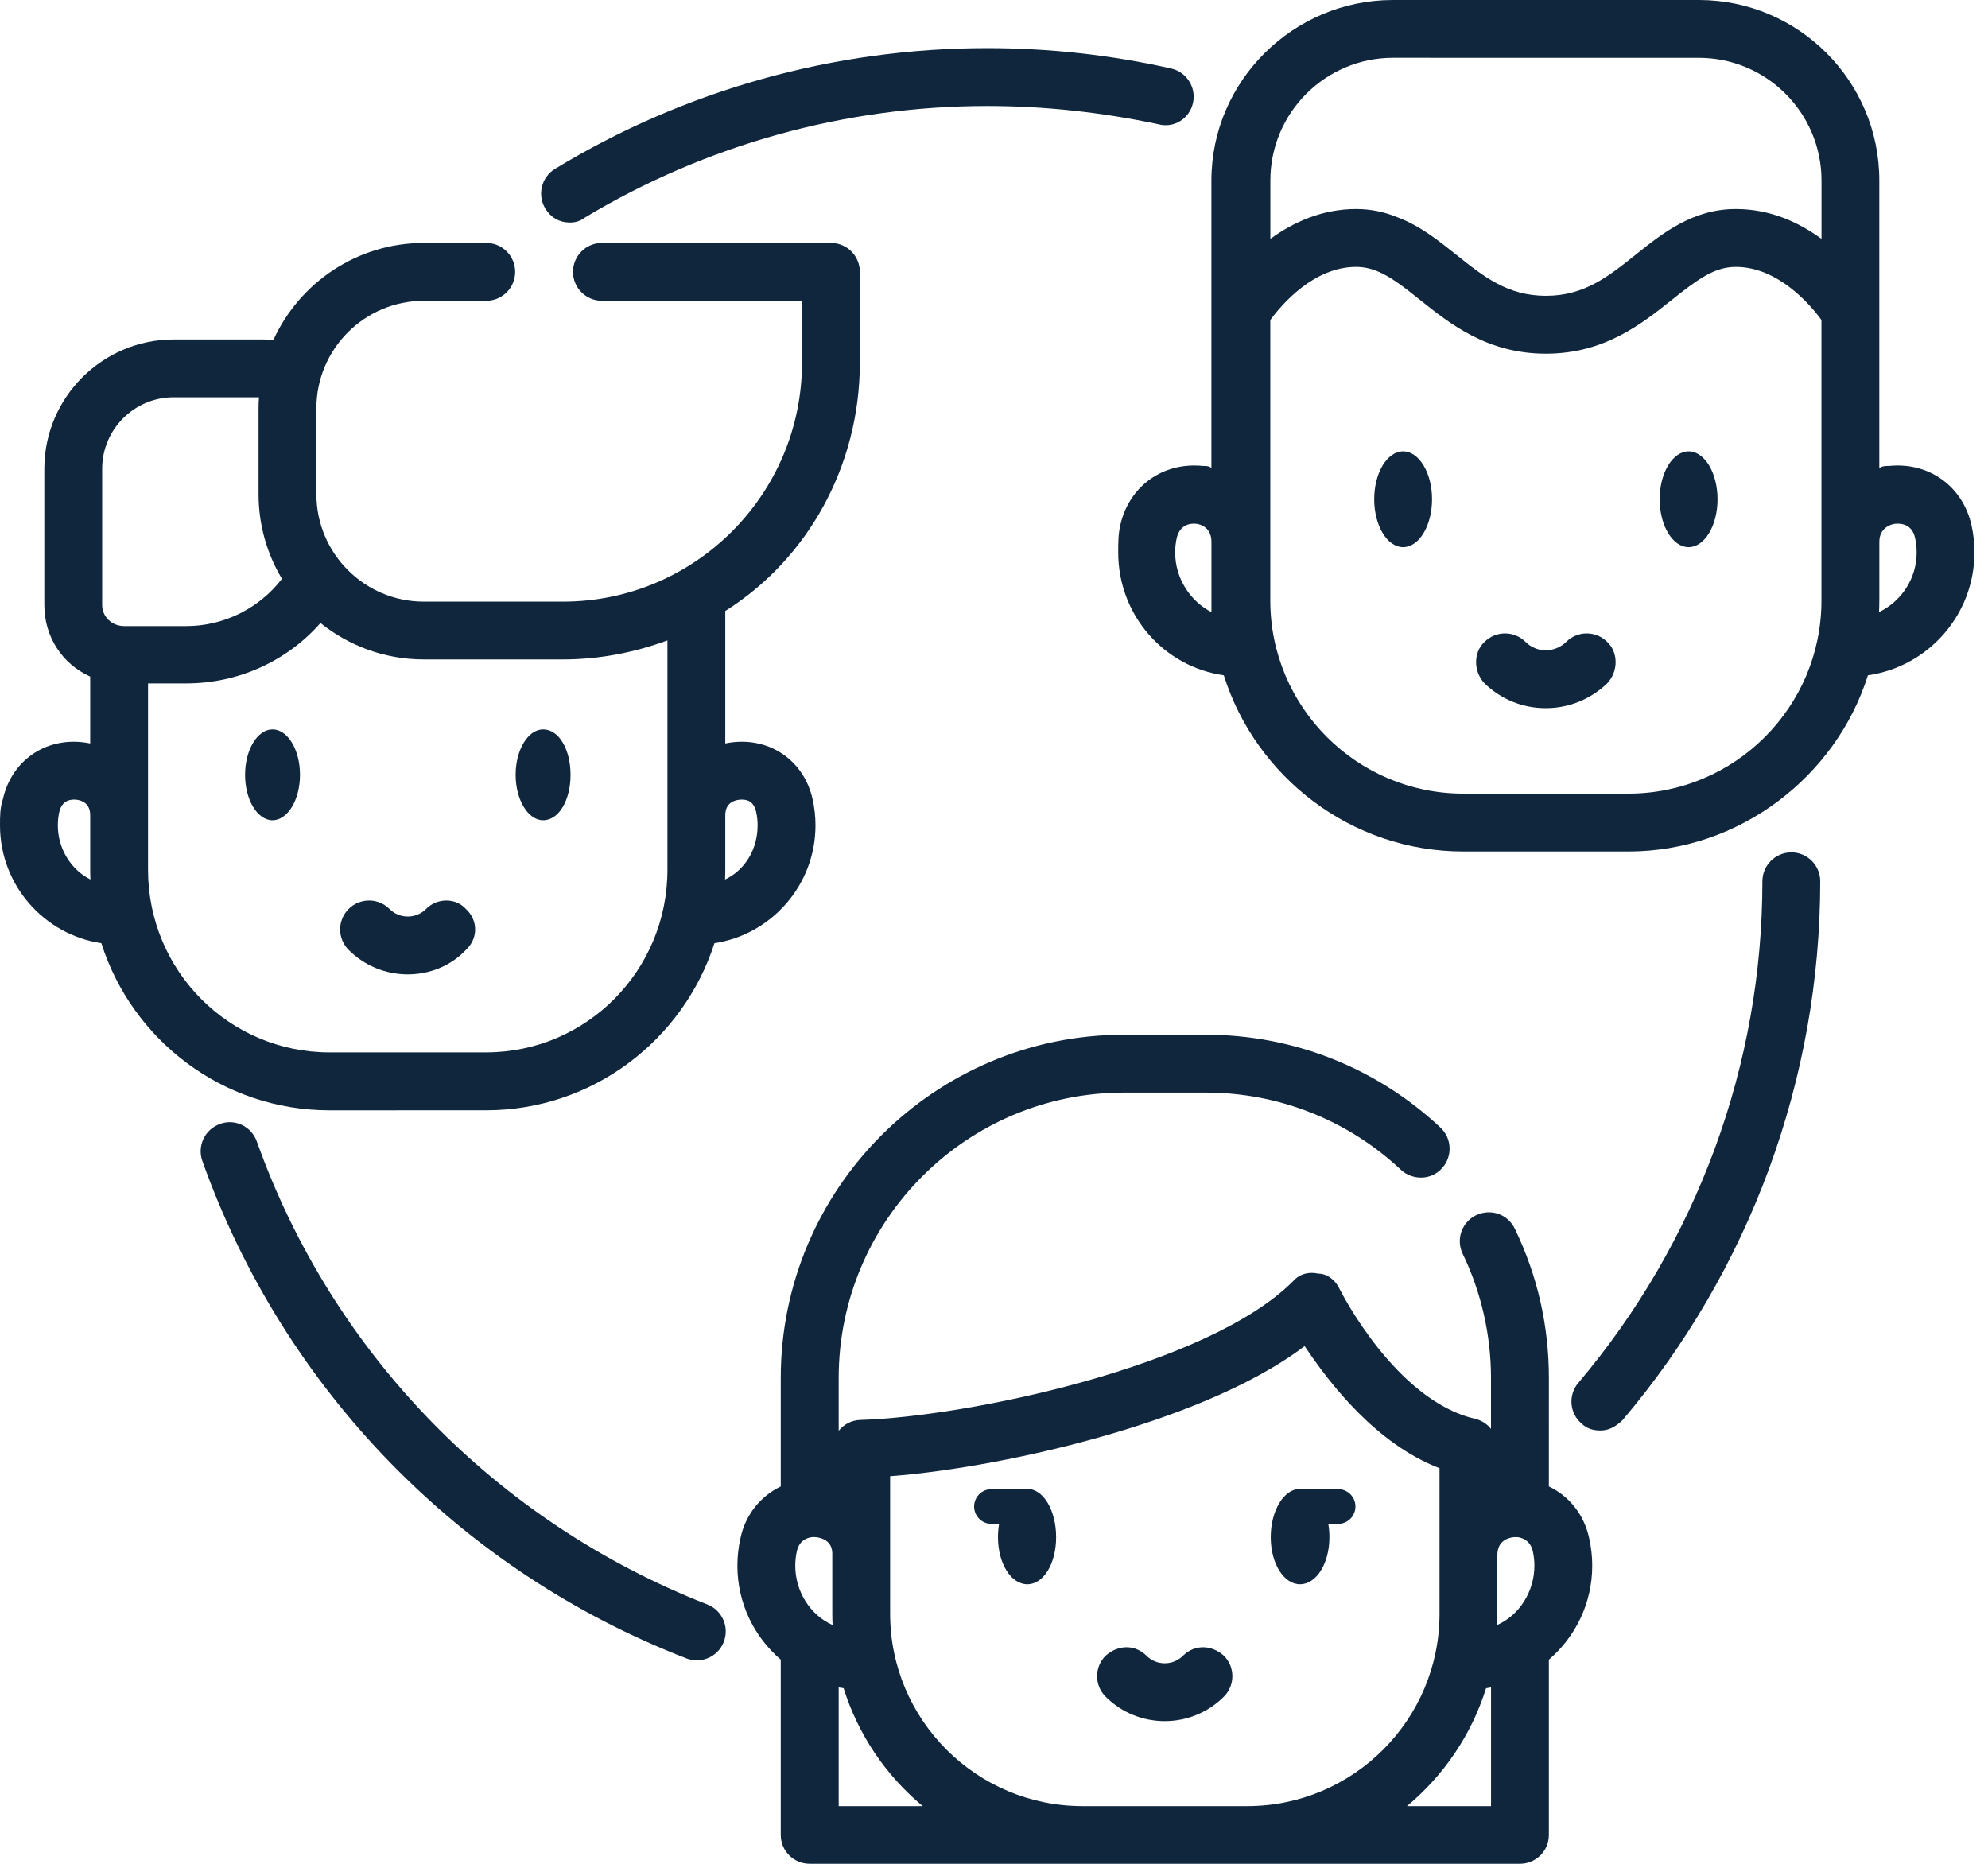
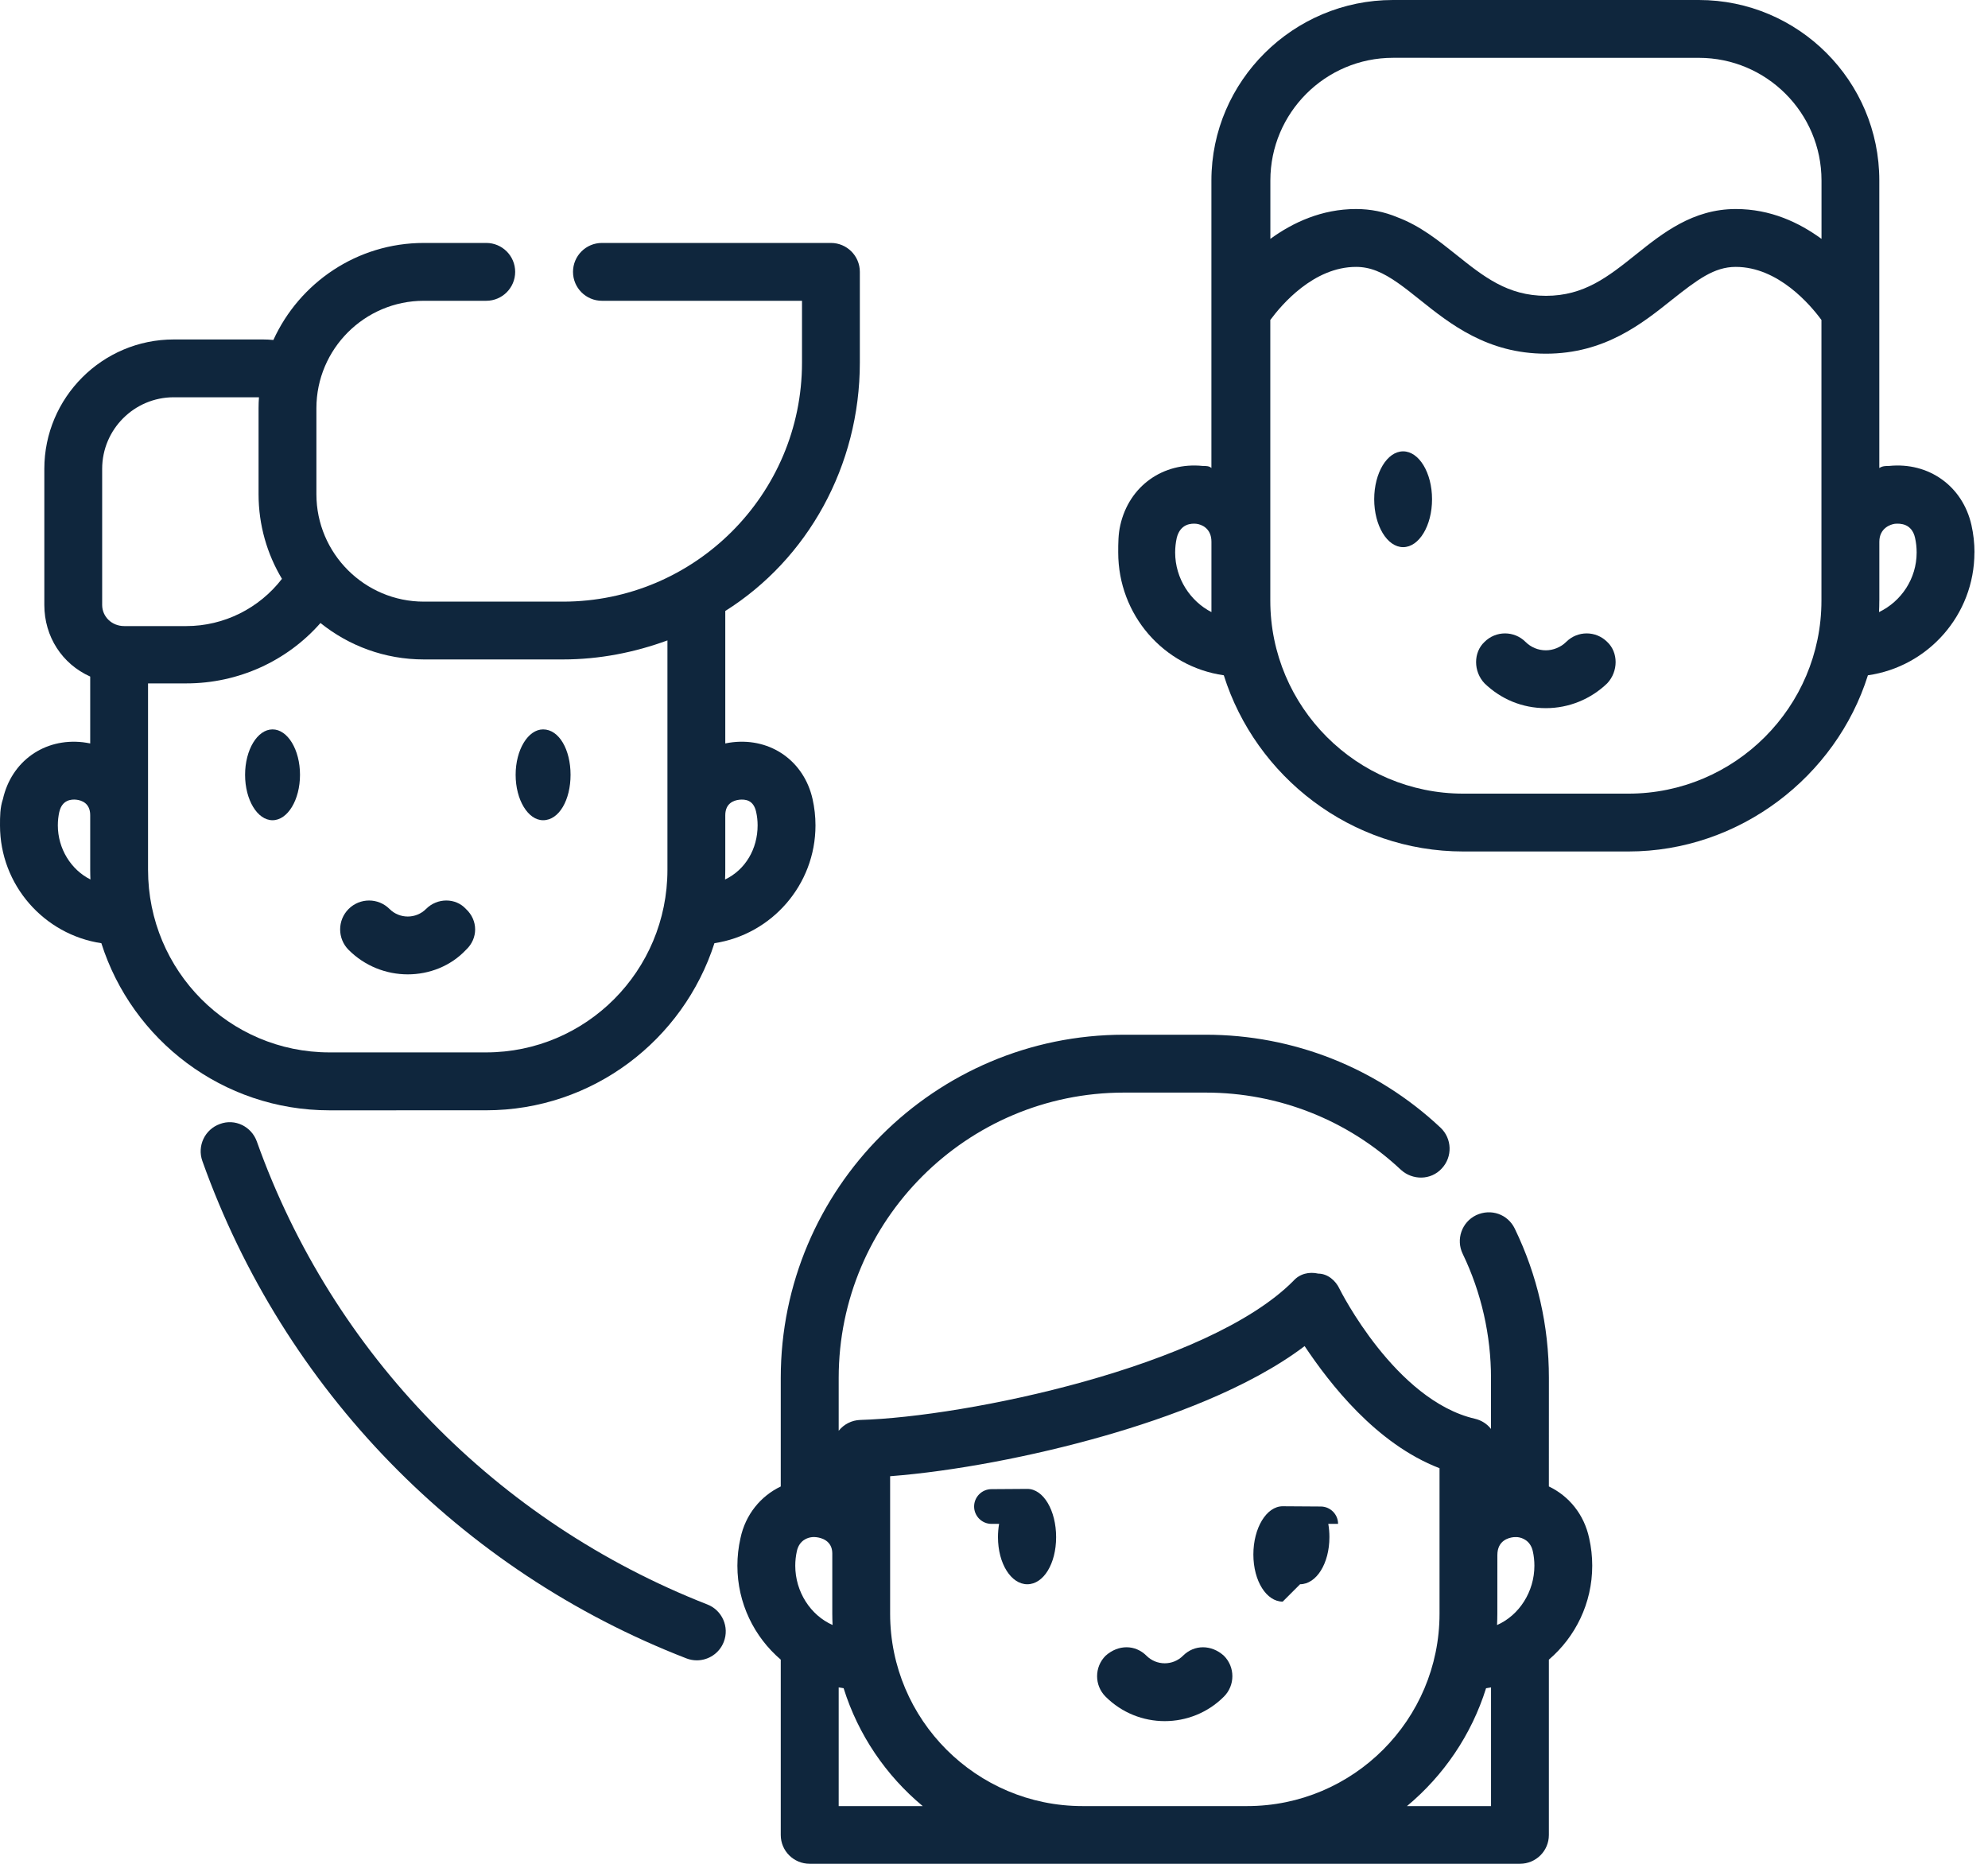
<svg xmlns="http://www.w3.org/2000/svg" id="SVGDoc" width="64" height="60" version="1.1" viewBox="0 0 64 60">
  <defs />
  <desc>Generated with Avocode.</desc>
  <g>
    <g>
      <title>team</title>
      <g>
        <title>Path</title>
        <path d="M22.771,51.651c-6.771,-2.651 -12.064,-8.058 -14.502,-14.902c-0.173,-0.485 -0.705,-0.749 -1.19,-0.565c-0.484,0.173 -0.737,0.705 -0.565,1.19c2.62,7.354 8.3,13.191 15.583,16.013c0.111,0.043 0.224,0.063 0.336,0.063c0.373,0 0.726,-0.226 0.868,-0.595c0.186,-0.479 -0.052,-1.019 -0.532,-1.205z" fill="#0f263d" fill-opacity="1" />
      </g>
      <g>
        <title>Path</title>
-         <path d="M18.352,7.164c0.165,0 0.332,-0.044 0.483,-0.164c3.891,-2.337 8.368,-3.588 12.947,-3.588c1.859,0 3.713,0.206 5.51,0.588c0.502,0.135 1,-0.18 1.113,-0.682c0.113,-0.501 -0.202,-1 -0.704,-1.113c-1.931,-0.435 -3.922,-0.656 -5.919,-0.656c-4.92,0 -9.732,1.344 -13.914,3.887c-0.439,0.267 -0.579,0.84 -0.312,1.279c0.175,0.284 0.444,0.448 0.797,0.448z" fill="#0f263d" fill-opacity="1" />
      </g>
      <g>
        <title>Path</title>
-         <path d="M57.668,27.44c-0.514,0 -0.931,0.417 -0.931,0.931c0,5.913 -2.104,11.629 -5.926,16.147c-0.333,0.392 -0.285,0.979 0.107,1.312c0.175,0.169 0.389,0.221 0.602,0.221c0.264,0 0.479,-0.111 0.71,-0.328c4.107,-4.836 6.369,-10.999 6.369,-17.353c-0,-0.514 -0.417,-0.931 -0.931,-0.931z" fill="#0f263d" fill-opacity="1" />
      </g>
      <g>
        <title>Shape</title>
        <path d="M60.502,19.335v-1.895c0,-0.44 0.362,-0.56 0.498,-0.578c0.175,-0.017 0.547,-0.008 0.651,0.45c0.035,0.154 0.052,0.313 0.052,0.473c-0,0.846 -0.496,1.575 -1.211,1.92c0.006,-0.123 0.009,-0.246 0.009,-0.37zM47.109,25.549c-3.426,0 -6.214,-2.788 -6.214,-6.214v-9.034c0.359,-0.488 1.394,-1.709 2.76,-1.709c0.225,0 0.441,0.042 0.661,0.129c0.457,0.18 0.911,0.543 1.392,0.928c0.968,0.774 2.172,1.737 4.059,1.737c1.886,0 3.09,-0.963 4.058,-1.736c0.821,-0.649 1.359,-1.058 2.054,-1.058c1.367,0 2.402,1.222 2.759,1.708v9.035c0,3.426 -2.787,6.214 -6.214,6.214zM37.884,17.312c0.116,-0.458 0.476,-0.467 0.632,-0.45c0.155,0.018 0.484,0.137 0.484,0.578c0,0.124 0,2.142 0,2.265c-0.672,-0.345 -1.168,-1.074 -1.168,-1.92c0,-0.16 0.018,-0.319 0.052,-0.473zM54.692,1.862c2.177,0 3.948,1.771 3.948,3.948v1.88c-0.722,-0.527 -1.639,-0.961 -2.759,-0.961c-1.384,0 -2.358,0.778 -3.217,1.465c-0.892,0.713 -1.663,1.329 -2.895,1.329c-1.234,0 -2.004,-0.616 -2.896,-1.329c-0.568,-0.454 -1.155,-0.923 -1.872,-1.194c-0.435,-0.184 -0.887,-0.271 -1.344,-0.271c-1.107,0 -2.038,0.435 -2.76,0.961v-1.881c0,-2.177 1.771,-3.948 3.948,-3.948zM63.565,17.785c0,-0.297 -0.033,-0.594 -0.098,-0.883c-0.284,-1.255 -1.375,-2.033 -2.655,-1.902c-0.107,0 -0.21,0 -0.311,0.067v-9.257c0,-3.204 -2.606,-5.81 -5.81,-5.81h-9.849c-3.204,0 -5.843,2.606 -5.843,5.81v9.257c-0.068,-0.067 -0.171,-0.067 -0.277,-0.067c-1.28,-0.131 -2.371,0.647 -2.655,1.902c-0.068,0.288 -0.068,0.585 -0.068,0.883c0,2.011 1.463,3.678 3.399,3.954c1.026,3.261 4.094,5.672 7.71,5.672h5.316c3.574,0 6.685,-2.411 7.71,-5.672c1.936,-0.275 3.429,-1.943 3.429,-3.954z" fill="#0f263d" fill-opacity="1" />
      </g>
      <g>
        <title>Path</title>
        <path d="M45.171,14.53c-0.514,0 -0.931,0.692 -0.931,1.542c0,0.85 0.418,1.542 0.931,1.542c0.514,0 0.931,-0.692 0.931,-1.542c0,-0.851 -0.418,-1.542 -0.931,-1.542z" fill="#0f263d" fill-opacity="1" />
      </g>
      <g>
        <title>Path</title>
-         <path d="M54.362,14.53c-0.514,0 -0.932,0.692 -0.932,1.542c0,0.85 0.418,1.542 0.932,1.542c0.514,0 0.931,-0.692 0.931,-1.542c0,-0.851 -0.418,-1.542 -0.931,-1.542z" fill="#0f263d" fill-opacity="1" />
      </g>
      <g>
        <title>Path</title>
        <path d="M50.422,20.663c-0.175,0.175 -0.422,0.272 -0.656,0.272c-0.248,0 -0.481,-0.097 -0.656,-0.272c-0.364,-0.363 -0.953,-0.363 -1.317,0c-0.364,0.337 -0.364,0.953 0,1.337c0.527,0.506 1.207,0.797 1.973,0.797c0.745,0 1.446,-0.291 1.973,-0.797c0.364,-0.384 0.364,-1 0,-1.337c-0.364,-0.363 -0.953,-0.363 -1.317,0z" fill="#0f263d" fill-opacity="1" />
      </g>
      <g>
        <title>Path</title>
        <path d="M8.774,26.405c0.487,0 0.884,-0.656 0.884,-1.462c0,-0.806 -0.396,-1.462 -0.884,-1.462c-0.487,0 -0.884,0.656 -0.884,1.462c0,0.807 0.396,1.462 0.884,1.462z" fill="#0f263d" fill-opacity="1" />
      </g>
      <g>
        <title>Path</title>
        <path d="M17.484,26.405c0.516,0 0.884,-0.656 0.884,-1.462c0,-0.806 -0.367,-1.462 -0.884,-1.462c-0.484,0 -0.884,0.656 -0.884,1.462c0,0.807 0.4,1.462 0.884,1.462z" fill="#0f263d" fill-opacity="1" />
      </g>
      <g>
        <title>Shape</title>
        <path d="M4.766,22h1.234c1.665,0 3.237,-0.714 4.317,-1.944c0.912,0.733 2.069,1.173 3.328,1.173h4.478c1.184,0 2.317,-0.229 3.364,-0.613v7.383c0,3.26 -2.62,5.88 -5.841,5.88h-5.039c-3.221,0 -5.841,-2.62 -5.841,-5.88zM1.911,26.133c0.089,-0.381 0.379,-0.407 0.546,-0.389c0.167,0.019 0.447,0.108 0.447,0.5h0v1.756c0,0.131 0.004,0.222 0.007,0.312c-0.623,-0.312 -1.049,-0.988 -1.049,-1.742c0,-0.148 0.016,-0.295 0.048,-0.438zM3.289,15.093c0,-1.27 1.033,-2.304 2.304,-2.304h2.744c-0.008,0.117 -0.013,0.211 -0.013,0.352v2.767c0,0.996 0.275,1.928 0.753,2.726c-0.731,0.949 -1.868,1.521 -3.077,1.521h-2c-0.404,0 -0.711,-0.306 -0.711,-0.681zM23.796,25.745c0.204,-0.019 0.46,0.007 0.546,0.389c0.032,0.142 0.048,0.289 0.048,0.437c0,0.754 -0.391,1.429 -1.048,1.742c0.003,-0.091 0.007,-0.182 0.007,-0.312v-1.756c0,-0.391 0.28,-0.48 0.447,-0.499zM15.646,35.743c3.438,0 6.354,-2.265 7.354,-5.38c1.835,-0.277 3.253,-1.872 3.253,-3.792c0,-0.286 -0.032,-0.571 -0.094,-0.848c-0.274,-1.215 -1.331,-1.968 -2.569,-1.829c-0.082,0.009 -0.162,0.022 -0.241,0.039v-4.264c2.651,-1.668 4.332,-4.668 4.332,-7.996v-2.921c0,-0.514 -0.417,-0.931 -0.931,-0.931h-7.372c-0.514,0 -0.931,0.417 -0.931,0.931c0,0.514 0.417,0.931 0.931,0.931h6.441v1.99c0,4.243 -3.453,7.695 -7.696,7.695h-4.478c-1.907,0 -3.459,-1.552 -3.459,-3.459v-2.767c0,-1.907 1.552,-3.459 3.459,-3.459h2.009c0.514,0 0.931,-0.417 0.931,-0.931c0,-0.514 -0.417,-0.931 -0.931,-0.931h-2.009c-2.151,0 -4.006,1.283 -4.844,3.124c-0.11,-0.011 -0.221,-0.017 -0.332,-0.017h-2.876c-2.297,0 -4.166,1.869 -4.166,4.166v4.38c0,1.021 0.573,1.901 1.477,2.306v2.153c-0.079,-0.016 -0.159,-0.029 -0.241,-0.039c-1.238,-0.138 -2.295,0.614 -2.569,1.83c-0.094,0.277 -0.094,0.562 -0.094,0.848c0,1.92 1.419,3.515 3.263,3.792c0.988,3.115 3.906,5.38 7.344,5.38z" fill="#0f263d" fill-opacity="1" />
      </g>
      <g>
        <title>Path</title>
        <path d="M13.127,31.367c0.69,0 1.379,-0.263 1.873,-0.788c0.395,-0.364 0.395,-0.953 0,-1.317c-0.332,-0.364 -0.922,-0.364 -1.285,0c-0.324,0.324 -0.851,0.324 -1.175,0c-0.364,-0.364 -0.953,-0.363 -1.317,0c-0.364,0.364 -0.363,0.953 0,1.317c0.525,0.525 1.215,0.788 1.904,0.788z" fill="#0f263d" fill-opacity="1" />
      </g>
      <g>
        <title>Shape</title>
        <path d="M45.295,58.142c1.18,-0.982 2.077,-2.294 2.546,-3.794c0.054,-0.007 0.108,-0.017 0.16,-0.027v3.821zM27,54.321c0.051,0.01 0.105,0.019 0.159,0.027c0.469,1.5 1.365,2.812 2.546,3.794h-2.705zM25.602,50.403c0,-0.159 0.018,-0.318 0.052,-0.471c0.078,-0.348 0.345,-0.435 0.488,-0.448c0.008,-0.001 0.015,-0.001 0.023,-0.002c0.045,-0.002 0.085,0 0.116,0.004c0.153,0.017 0.507,0.106 0.513,0.514v1.948c0,0.123 0.004,0.244 0.009,0.364c-0.709,-0.312 -1.201,-1.069 -1.201,-1.909zM42,43.334c0.808,1.208 2.299,3.144 4.343,3.931v4.684c0,3.415 -2.778,6.193 -6.193,6.193h-5.301c-3.415,0 -6.193,-2.778 -6.193,-6.193v-4.426c2.02,-0.156 4.571,-0.632 6.896,-1.299c2.022,-0.579 4.644,-1.523 6.448,-2.89zM48.205,50.06h0c0,-0.466 0.359,-0.556 0.513,-0.574c0.031,-0.003 0.071,-0.005 0.115,-0.003c0.01,0.001 0.02,0.001 0.03,0.002c0.136,0.016 0.404,0.105 0.482,0.448c0.035,0.153 0.052,0.312 0.052,0.471c0,0.84 -0.492,1.597 -1.202,1.91c0.005,-0.122 0.009,-0.243 0.009,-0.365zM49.864,44.359c0,-1.684 -0.37,-3.301 -1.099,-4.807c-0.224,-0.463 -0.766,-0.656 -1.244,-0.432c-0.463,0.224 -0.656,0.781 -0.432,1.244c0.605,1.251 0.911,2.636 0.911,3.996v1.641c-0.126,-0.161 -0.306,-0.279 -0.517,-0.328c-2.564,-0.592 -4.342,-4.146 -4.359,-4.181c-0.124,-0.27 -0.387,-0.491 -0.683,-0.491c-0.296,-0.067 -0.599,0 -0.811,0.242c-2.75,2.758 -10.531,4.37 -13.931,4.468c-0.284,0.008 -0.535,0.143 -0.699,0.349v-1.7c0,-5.066 4.12,-9.187 9.185,-9.187h2.63c2.345,0 4.577,0.883 6.284,2.485c0.375,0.342 0.964,0.342 1.316,-0.042c0.352,-0.375 0.333,-0.964 -0.042,-1.316c-2.054,-1.928 -4.738,-2.99 -7.559,-2.99h-2.63c-6.093,0 -11.049,4.957 -11.049,11.049v3.494c-0.642,0.307 -1.136,0.897 -1.298,1.669c-0.065,0.287 -0.098,0.584 -0.098,0.881c0,1.209 0.542,2.294 1.396,3.025v5.644c0,0.514 0.417,0.927 0.931,0.927h22.866c0.514,0 0.931,-0.413 0.931,-0.927v-5.644c0.854,-0.731 1.396,-1.816 1.396,-3.026c0,-0.297 -0.033,-0.593 -0.098,-0.881c-0.163,-0.772 -0.656,-1.363 -1.298,-1.669z" fill="#0f263d" fill-opacity="1" />
      </g>
      <g>
        <title>Path</title>
        <path d="M31.919,49.057v0h0.245c-0.024,0.139 -0.036,0.282 -0.036,0.427c0,0.856 0.424,1.517 0.944,1.517c0.521,0 0.928,-0.66 0.928,-1.517c0,-0.856 -0.407,-1.553 -0.928,-1.553c-0.072,0 -1.154,0.008 -1.153,0.008c-0.308,0 -0.559,0.251 -0.559,0.559c0,0.308 0.251,0.559 0.559,0.559z" fill="#0f263d" fill-opacity="1" />
      </g>
      <g>
        <title>Path</title>
-         <path d="M41.854,51c0.521,0 0.944,-0.661 0.944,-1.517c0,-0.145 -0.012,-0.288 -0.036,-0.426h0.315c0.308,0 0.559,-0.251 0.559,-0.559c0,-0.308 -0.251,-0.559 -0.559,-0.559c0,0 -1.192,-0.008 -1.224,-0.008c-0.521,0 -0.944,0.697 -0.944,1.553c0,0.856 0.424,1.517 0.944,1.517z" fill="#0f263d" fill-opacity="1" />
+         <path d="M41.854,51c0.521,0 0.944,-0.661 0.944,-1.517c0,-0.145 -0.012,-0.288 -0.036,-0.426h0.315c0,-0.308 -0.251,-0.559 -0.559,-0.559c0,0 -1.192,-0.008 -1.224,-0.008c-0.521,0 -0.944,0.697 -0.944,1.553c0,0.856 0.424,1.517 0.944,1.517z" fill="#0f263d" fill-opacity="1" />
      </g>
      <g>
        <title>Path</title>
        <path d="M37.497,55.407c0.69,0 1.379,-0.263 1.904,-0.788c0.364,-0.364 0.364,-0.953 0,-1.317c-0.402,-0.363 -0.953,-0.364 -1.317,0c-0.324,0.324 -0.851,0.324 -1.175,0c-0.364,-0.364 -0.909,-0.364 -1.317,0c-0.364,0.364 -0.364,0.953 0,1.317c0.525,0.525 1.215,0.788 1.904,0.788z" fill="#0f263d" fill-opacity="1" />
      </g>
    </g>
  </g>
</svg>